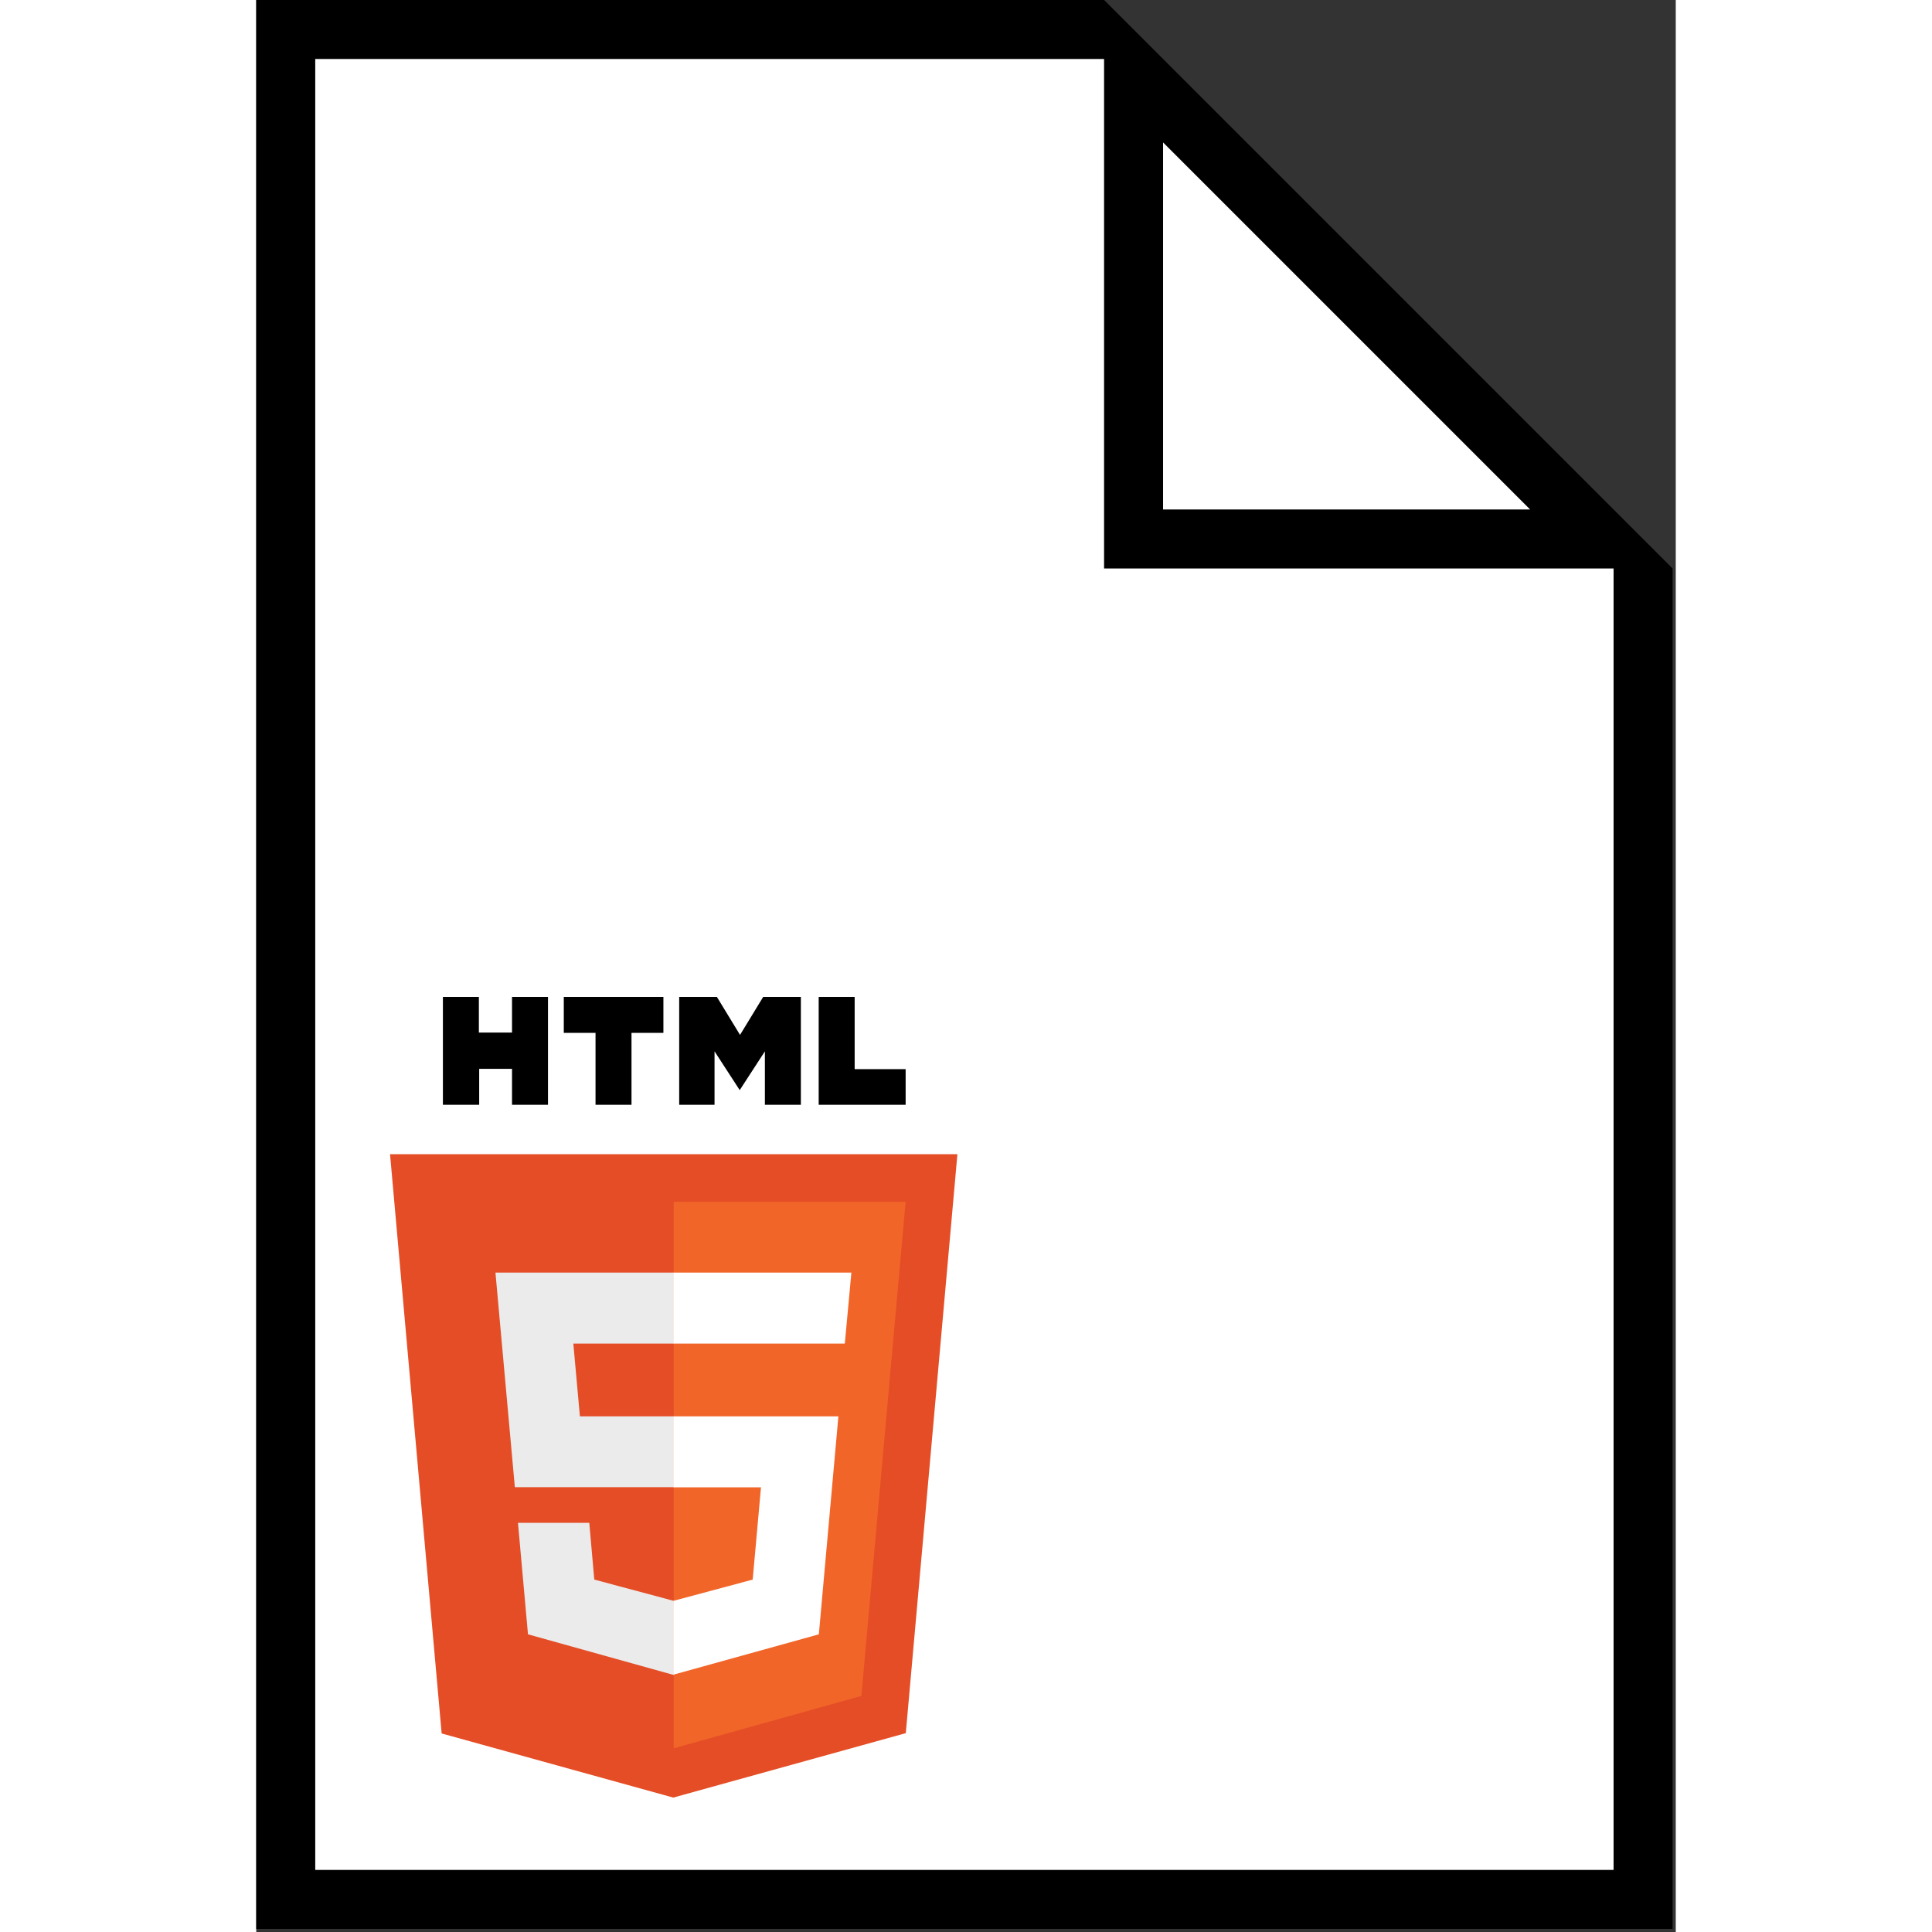
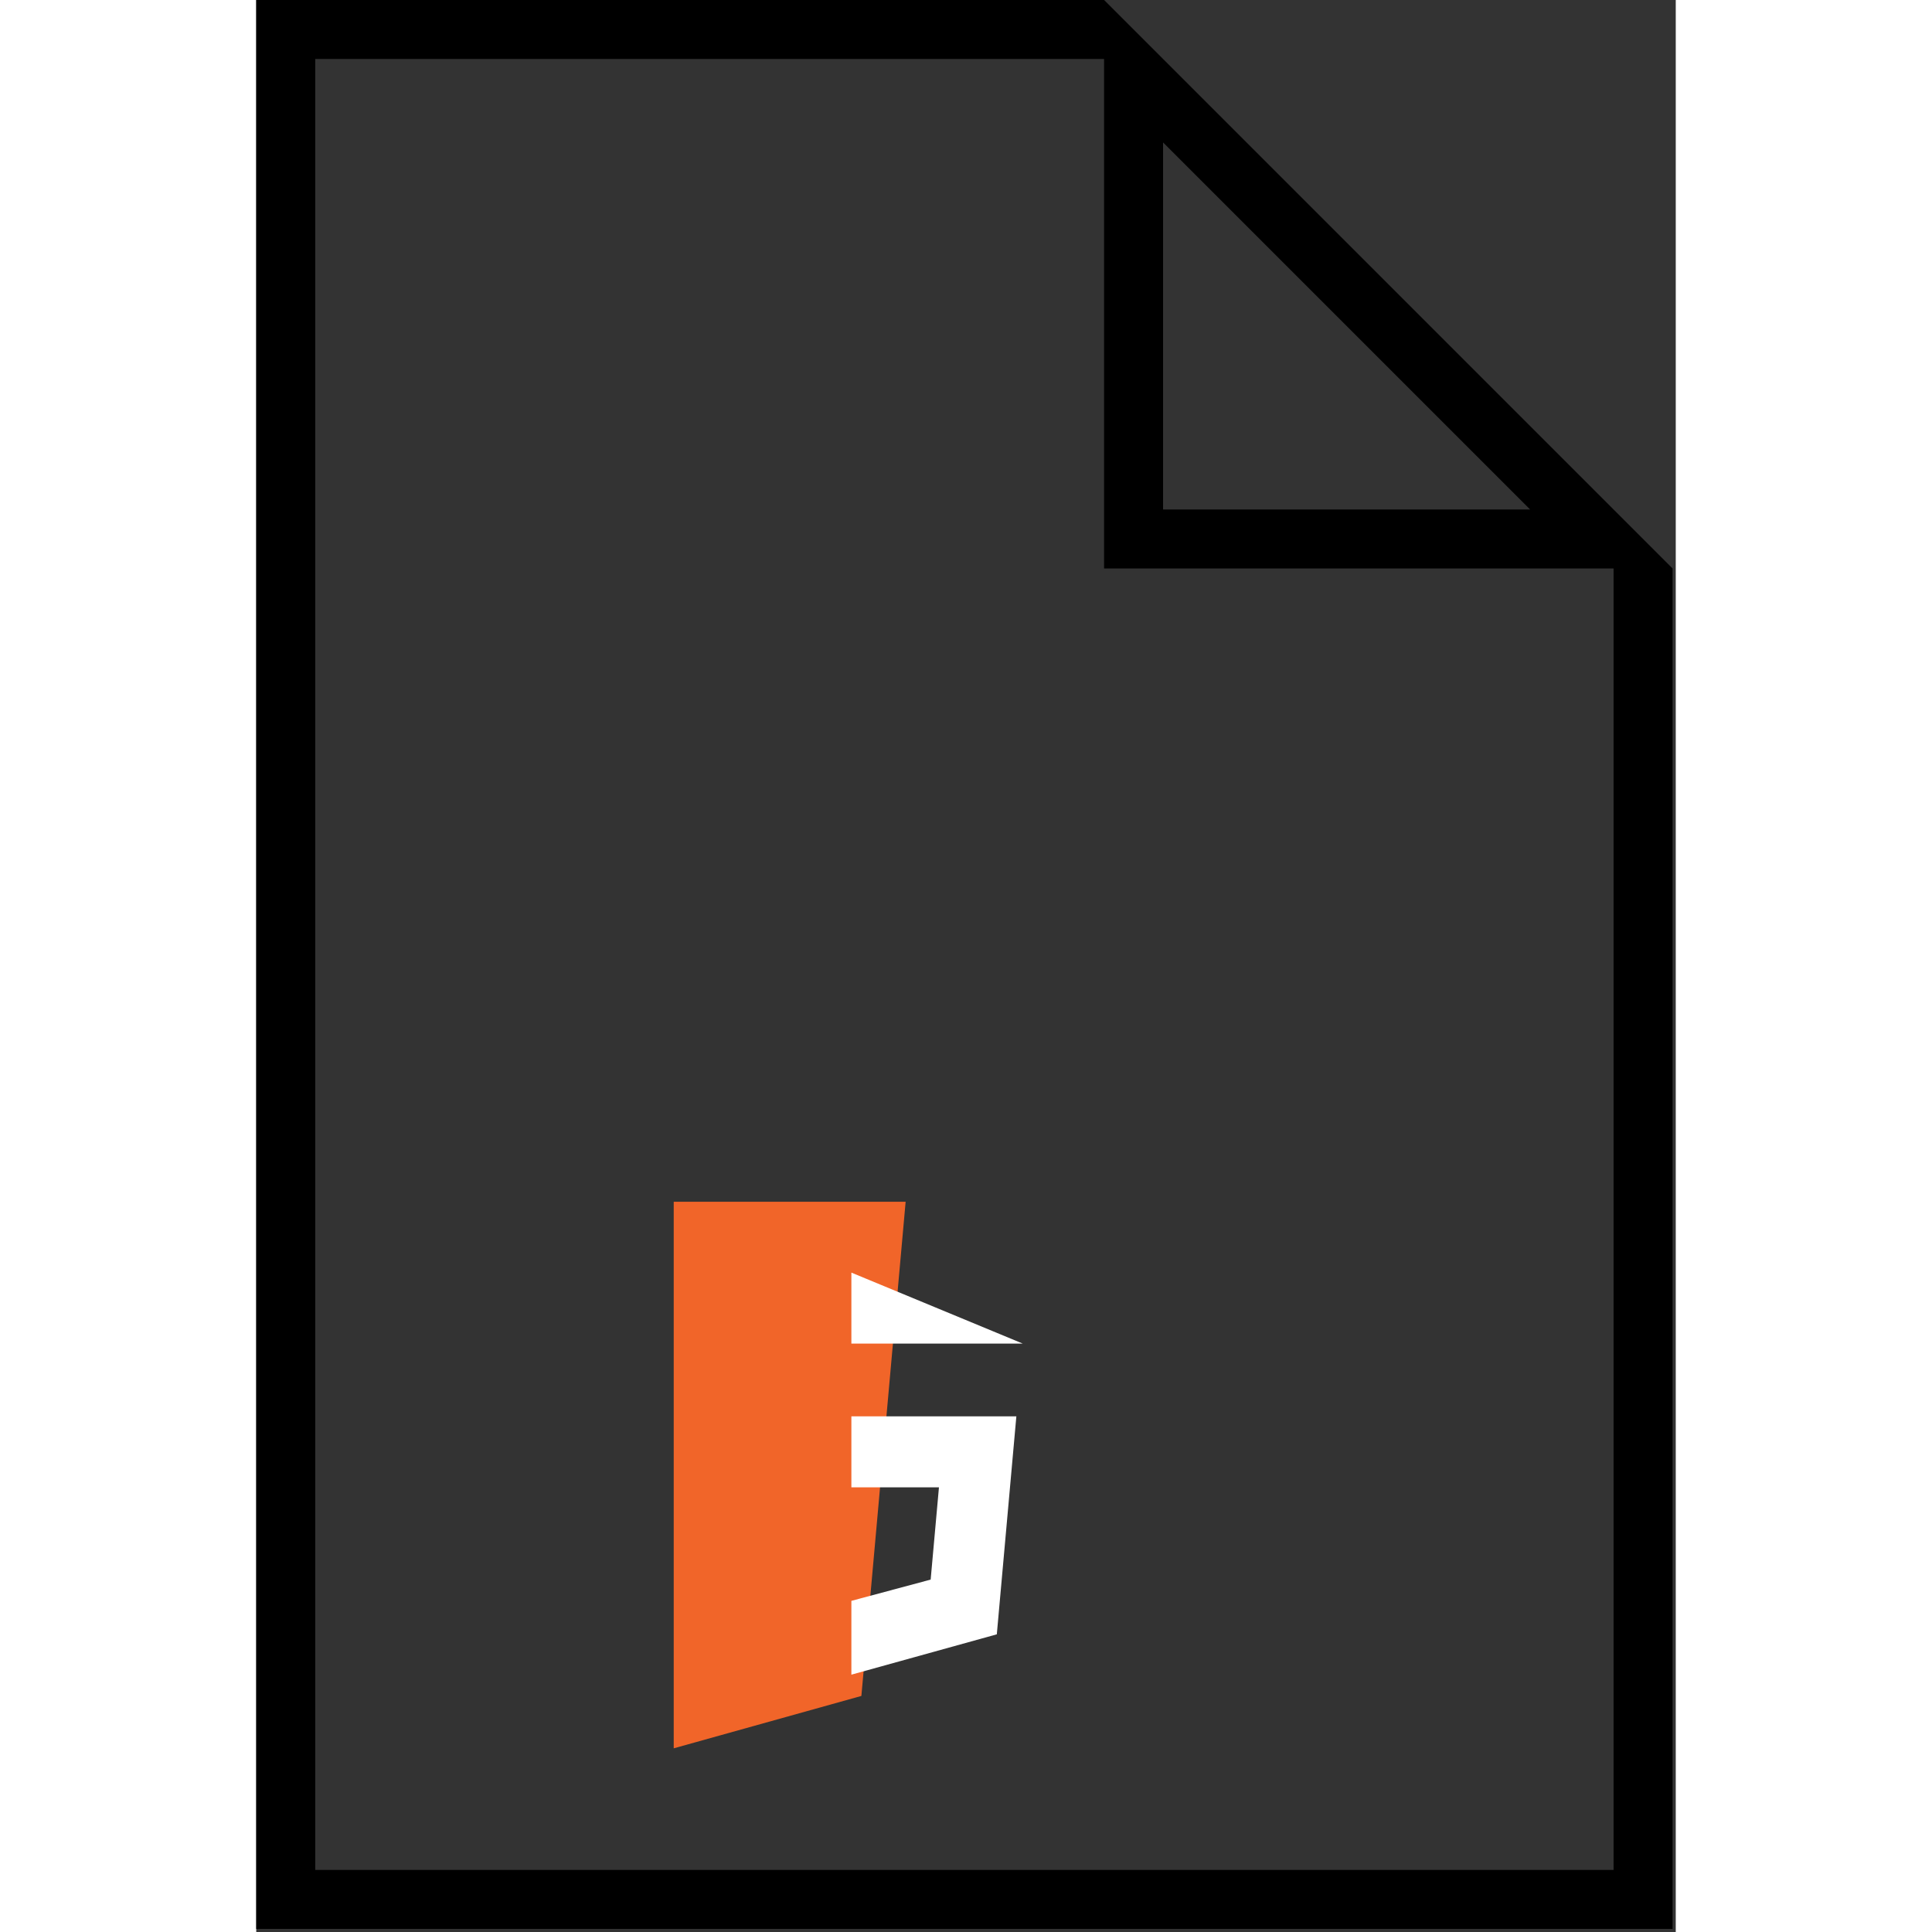
<svg xmlns="http://www.w3.org/2000/svg" width="100" height="100" viewBox="0 0 385 524" version="1.1" xml:space="preserve" style="fill-rule:evenodd;clip-rule:evenodd;stroke-linejoin:round;stroke-miterlimit:1.414;">
  <rect x="0" y="0" width="385" height="524" fill="#333333" stroke="none" />
  <g>
-     <path d="M8.934,9.915l217.576,0l148.567,145.112l0,360.046l-366.143,0l0,-505.158Z" style="fill:#fff;" />
    <path d="M229.95,0l154.186,154.187l0,368.98l-384.136,0l0,-523.167l229.95,0Zm0,15.956l0,0.044l-213.95,0l0,491.167l352.136,0l0,-352.98l-138.186,0l0,-138.231Zm16,122.231l99.559,0l-99.559,-99.56c0,33.187 0,66.373 0,99.56Z" />
  </g>
  <g>
-     <path d="M50.625,270.382l9.756,0l0,9.67l8.991,0l0,-9.67l9.756,0l0,29.266l-9.756,0l0,-9.756l-8.907,0l0,9.756l-9.84,0m41.397,-19.511l-8.61,0l0,-9.755l27.018,0l0,9.755l-8.653,0l0,19.511l-9.755,0m22.691,-29.266l10.222,0l6.278,10.307l6.277,-10.307l10.222,0l0,29.266l-9.756,0l0,-14.506l-6.828,10.519l-6.829,-10.519l0,14.506l-9.586,0m37.834,-29.266l9.755,0l0,19.595l13.827,0l0,9.671l-23.582,0" style="fill-rule:nonzero;" />
-     <path d="M50.286,470.153l-13.997,-157.102l153.88,0l-13.997,157.018l-63.07,17.474" style="fill:#e44d26;fill-rule:nonzero;" />
    <path d="M113.229,474.183l0,-148.238l62.9,0l-12.003,134.029" style="fill:#f16529;fill-rule:nonzero;" />
-     <path d="M64.877,345.158l48.352,0l0,19.256l-27.23,0l1.781,19.723l25.449,0l0,19.214l-43.093,0m0.848,9.67l19.341,0l1.357,15.397l21.547,5.768l0,20.104l-39.53,-11.027" style="fill:#ebebeb;fill-rule:nonzero;" />
-     <path d="M161.412,345.158l-48.268,0l0,19.256l46.486,0m-1.739,19.723l-44.747,0l0,19.256l23.752,0l-2.248,25.025l-21.504,5.768l0,20.02l39.445,-10.943" style="fill:#fff;fill-rule:nonzero;" />
+     <path d="M161.412,345.158l0,19.256l46.486,0m-1.739,19.723l-44.747,0l0,19.256l23.752,0l-2.248,25.025l-21.504,5.768l0,20.02l39.445,-10.943" style="fill:#fff;fill-rule:nonzero;" />
  </g>
</svg>